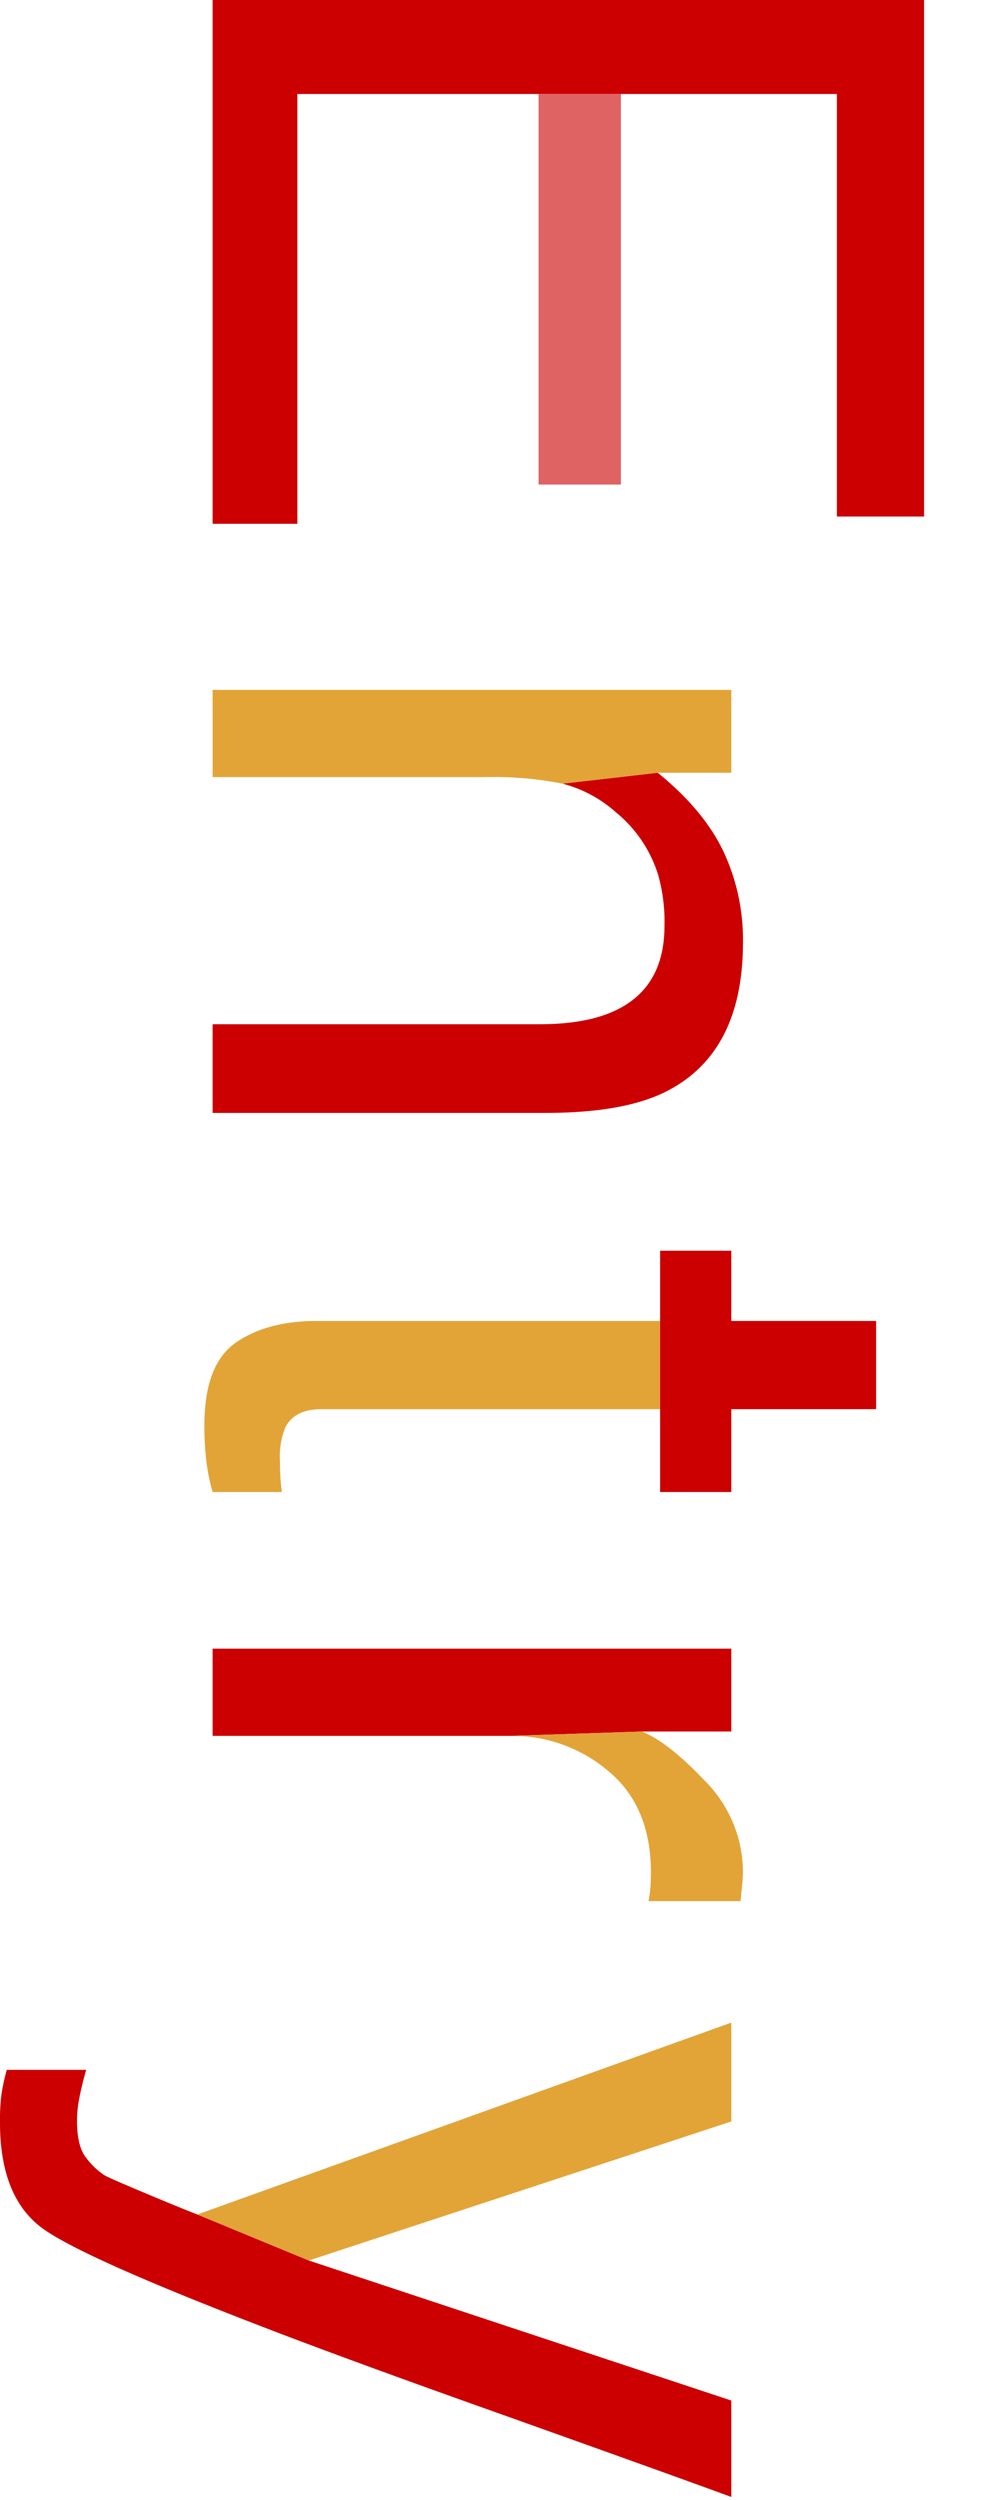
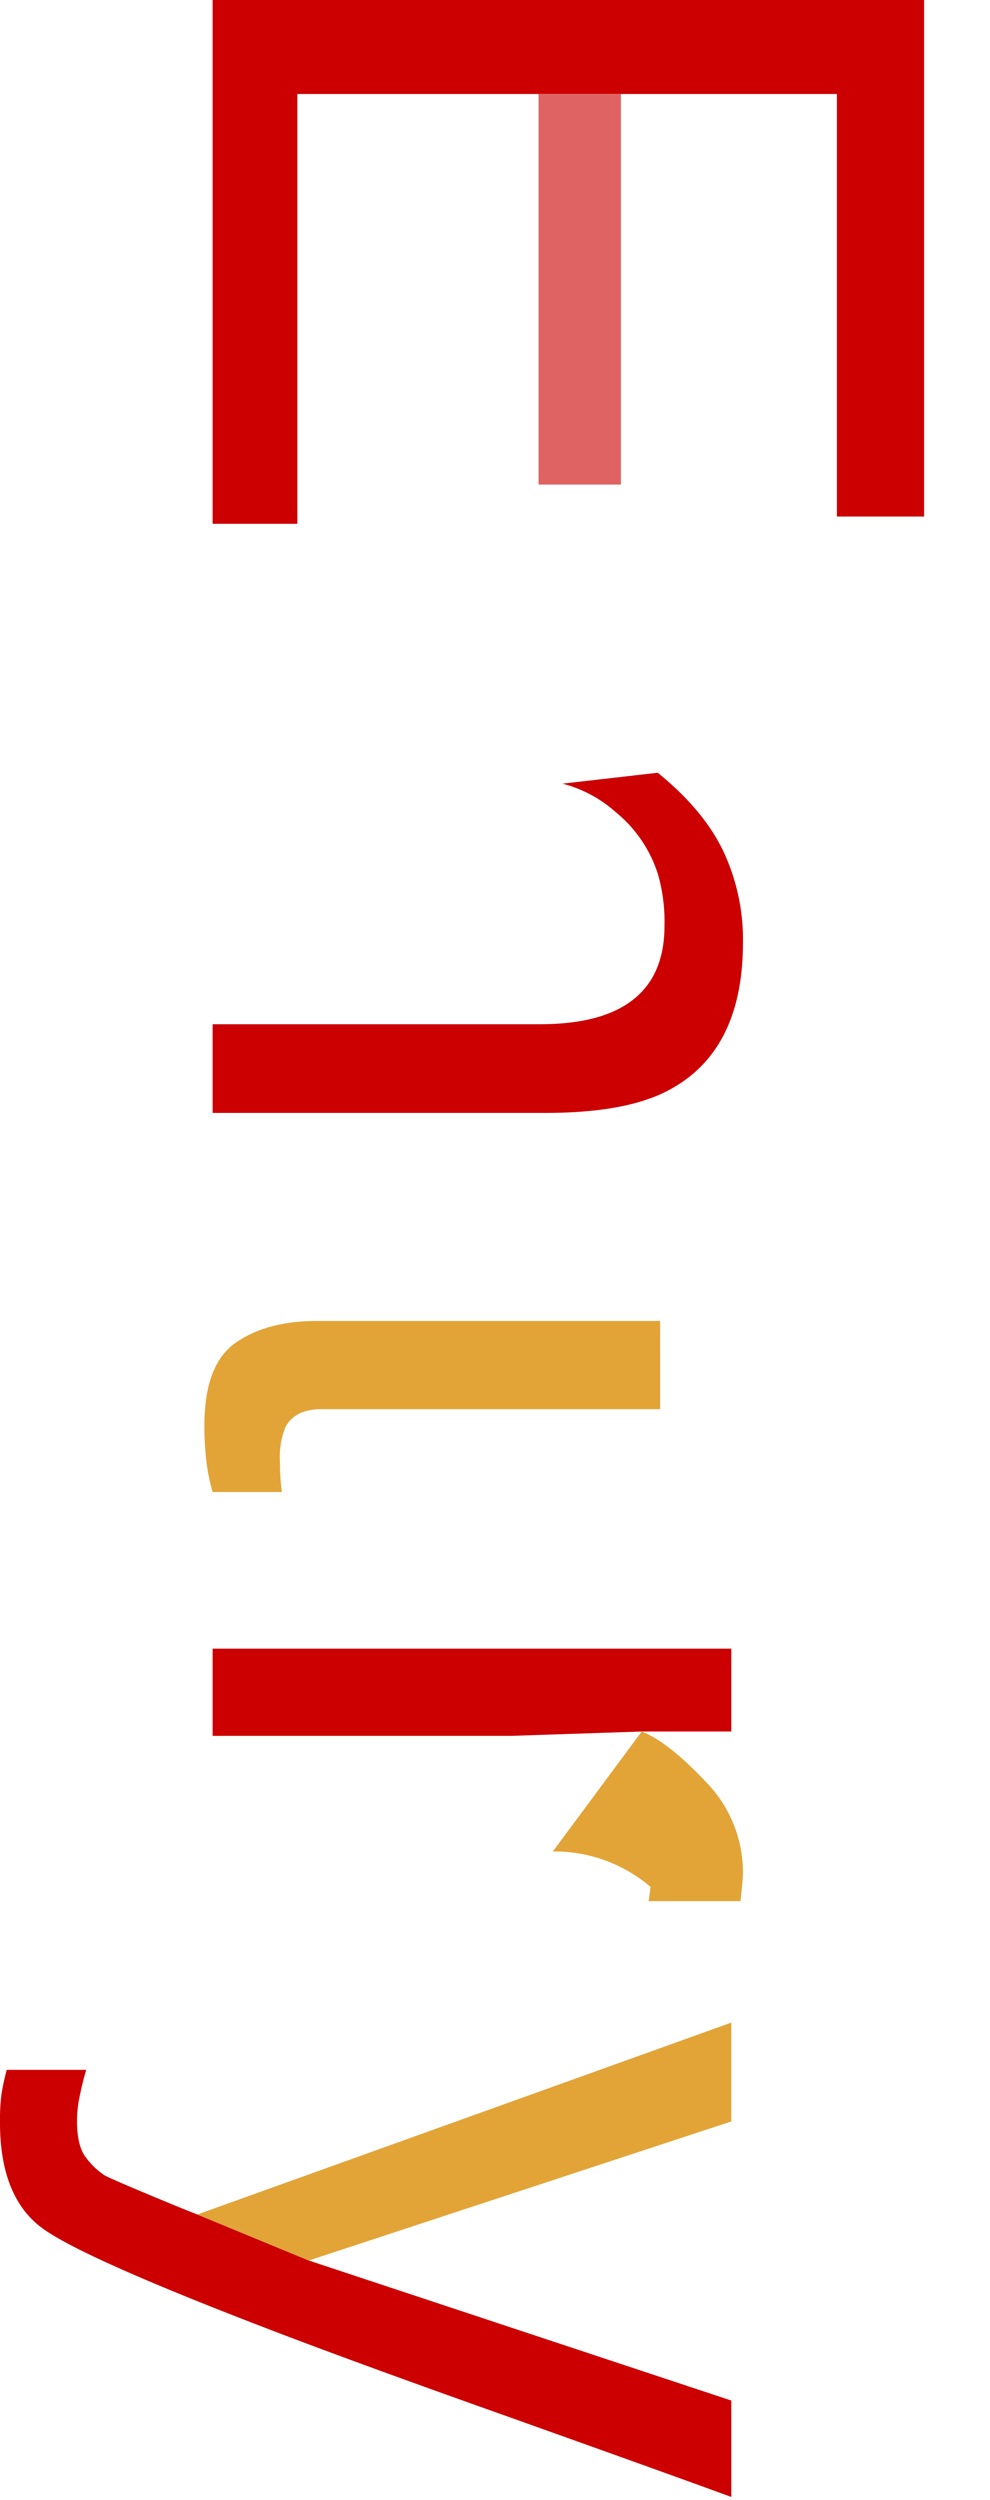
<svg xmlns="http://www.w3.org/2000/svg" width="168" height="424" viewBox="0 0 168 424">
  <defs>
    <style>.cls-1{isolation:isolate;}.cls-2,.cls-4,.cls-5{mix-blend-mode:multiply;}.cls-3{fill:#c00;}.cls-4{fill:#e2a437;}.cls-5{fill:#df6363;}</style>
  </defs>
  <g class="cls-1">
    <g class="cls-2">
      <path class="cls-3" d="M91.393,15.944H50.463v72.9H36.08V0H156.813V87.611H142.02V15.944H105.364" />
      <path class="cls-3" d="M111.61,131.068q7.725,6.246,11.1,13.233a35.285,35.285,0,0,1,3.37,15.533q0,18.739-13.067,25.314-7.152,3.617-20.465,3.617H36.08V173.724H91.557q8.054,0,12.985-2.383,8.219-3.945,8.219-14.3a29.158,29.158,0,0,0-1.069-8.63,22.22,22.22,0,0,0-7.232-10.684,21.78,21.78,0,0,0-9-4.808" />
-       <path class="cls-3" d="M112.021,224.055V212.138H124.1v11.917h24.574v14.958H124.1v14.053H112.021V239.013" />
      <path class="cls-3" d="M86.707,294.427H36.08V279.633H124.1v14.054H108.9" />
      <path class="cls-3" d="M52.4,383.411l71.7,23.752v16.356q-8.47-3.125-38.646-13.89-22.7-8.055-37-13.479Q14.784,383.34,7.392,378.086T0,360.021a35.488,35.488,0,0,1,.246-4.8,38.382,38.382,0,0,1,.9-4.147H14.629a51.49,51.49,0,0,0-1.315,5.578,21.677,21.677,0,0,0-.247,3.038q0,4.1,1.354,6.029a12.515,12.515,0,0,0,3.322,3.243q.659.406,6.726,2.952t9.022,3.694" />
    </g>
-     <path class="cls-4" d="M108.9,293.687q4.437,1.725,10.808,8.465a21.954,21.954,0,0,1,6.369,15.534q0,.41-.082,1.4t-.329,3.369H110.049a22.2,22.2,0,0,0,.328-2.425q.083-1.108.083-2.423,0-11.179-7.191-17.178a25.105,25.105,0,0,0-16.562-6Z" />
-     <path class="cls-4" d="M95.46,132.918a60.622,60.622,0,0,0-13.272-1.109H36.08V117.015H124.1v14.053H111.61" />
+     <path class="cls-4" d="M108.9,293.687q4.437,1.725,10.808,8.465a21.954,21.954,0,0,1,6.369,15.534q0,.41-.082,1.4t-.329,3.369H110.049a22.2,22.2,0,0,0,.328-2.425a25.105,25.105,0,0,0-16.562-6Z" />
    <path class="cls-4" d="M112.021,239.013H54.572q-4.6,0-6.164,3.123a13.267,13.267,0,0,0-.9,5.753q0,1.068.054,2.3t.275,2.876H36.08a33.028,33.028,0,0,1-1.068-5.3,50.468,50.468,0,0,1-.329-5.959q0-10.356,5.3-14.054t13.766-3.7h58.271" />
    <polyline class="cls-4" points="33.491 375.604 124.103 343.057 124.103 359.823 52.403 383.411" />
    <polyline class="cls-5" points="105.364 15.944 105.364 82.188 91.393 82.188 91.393 15.944" />
  </g>
</svg>